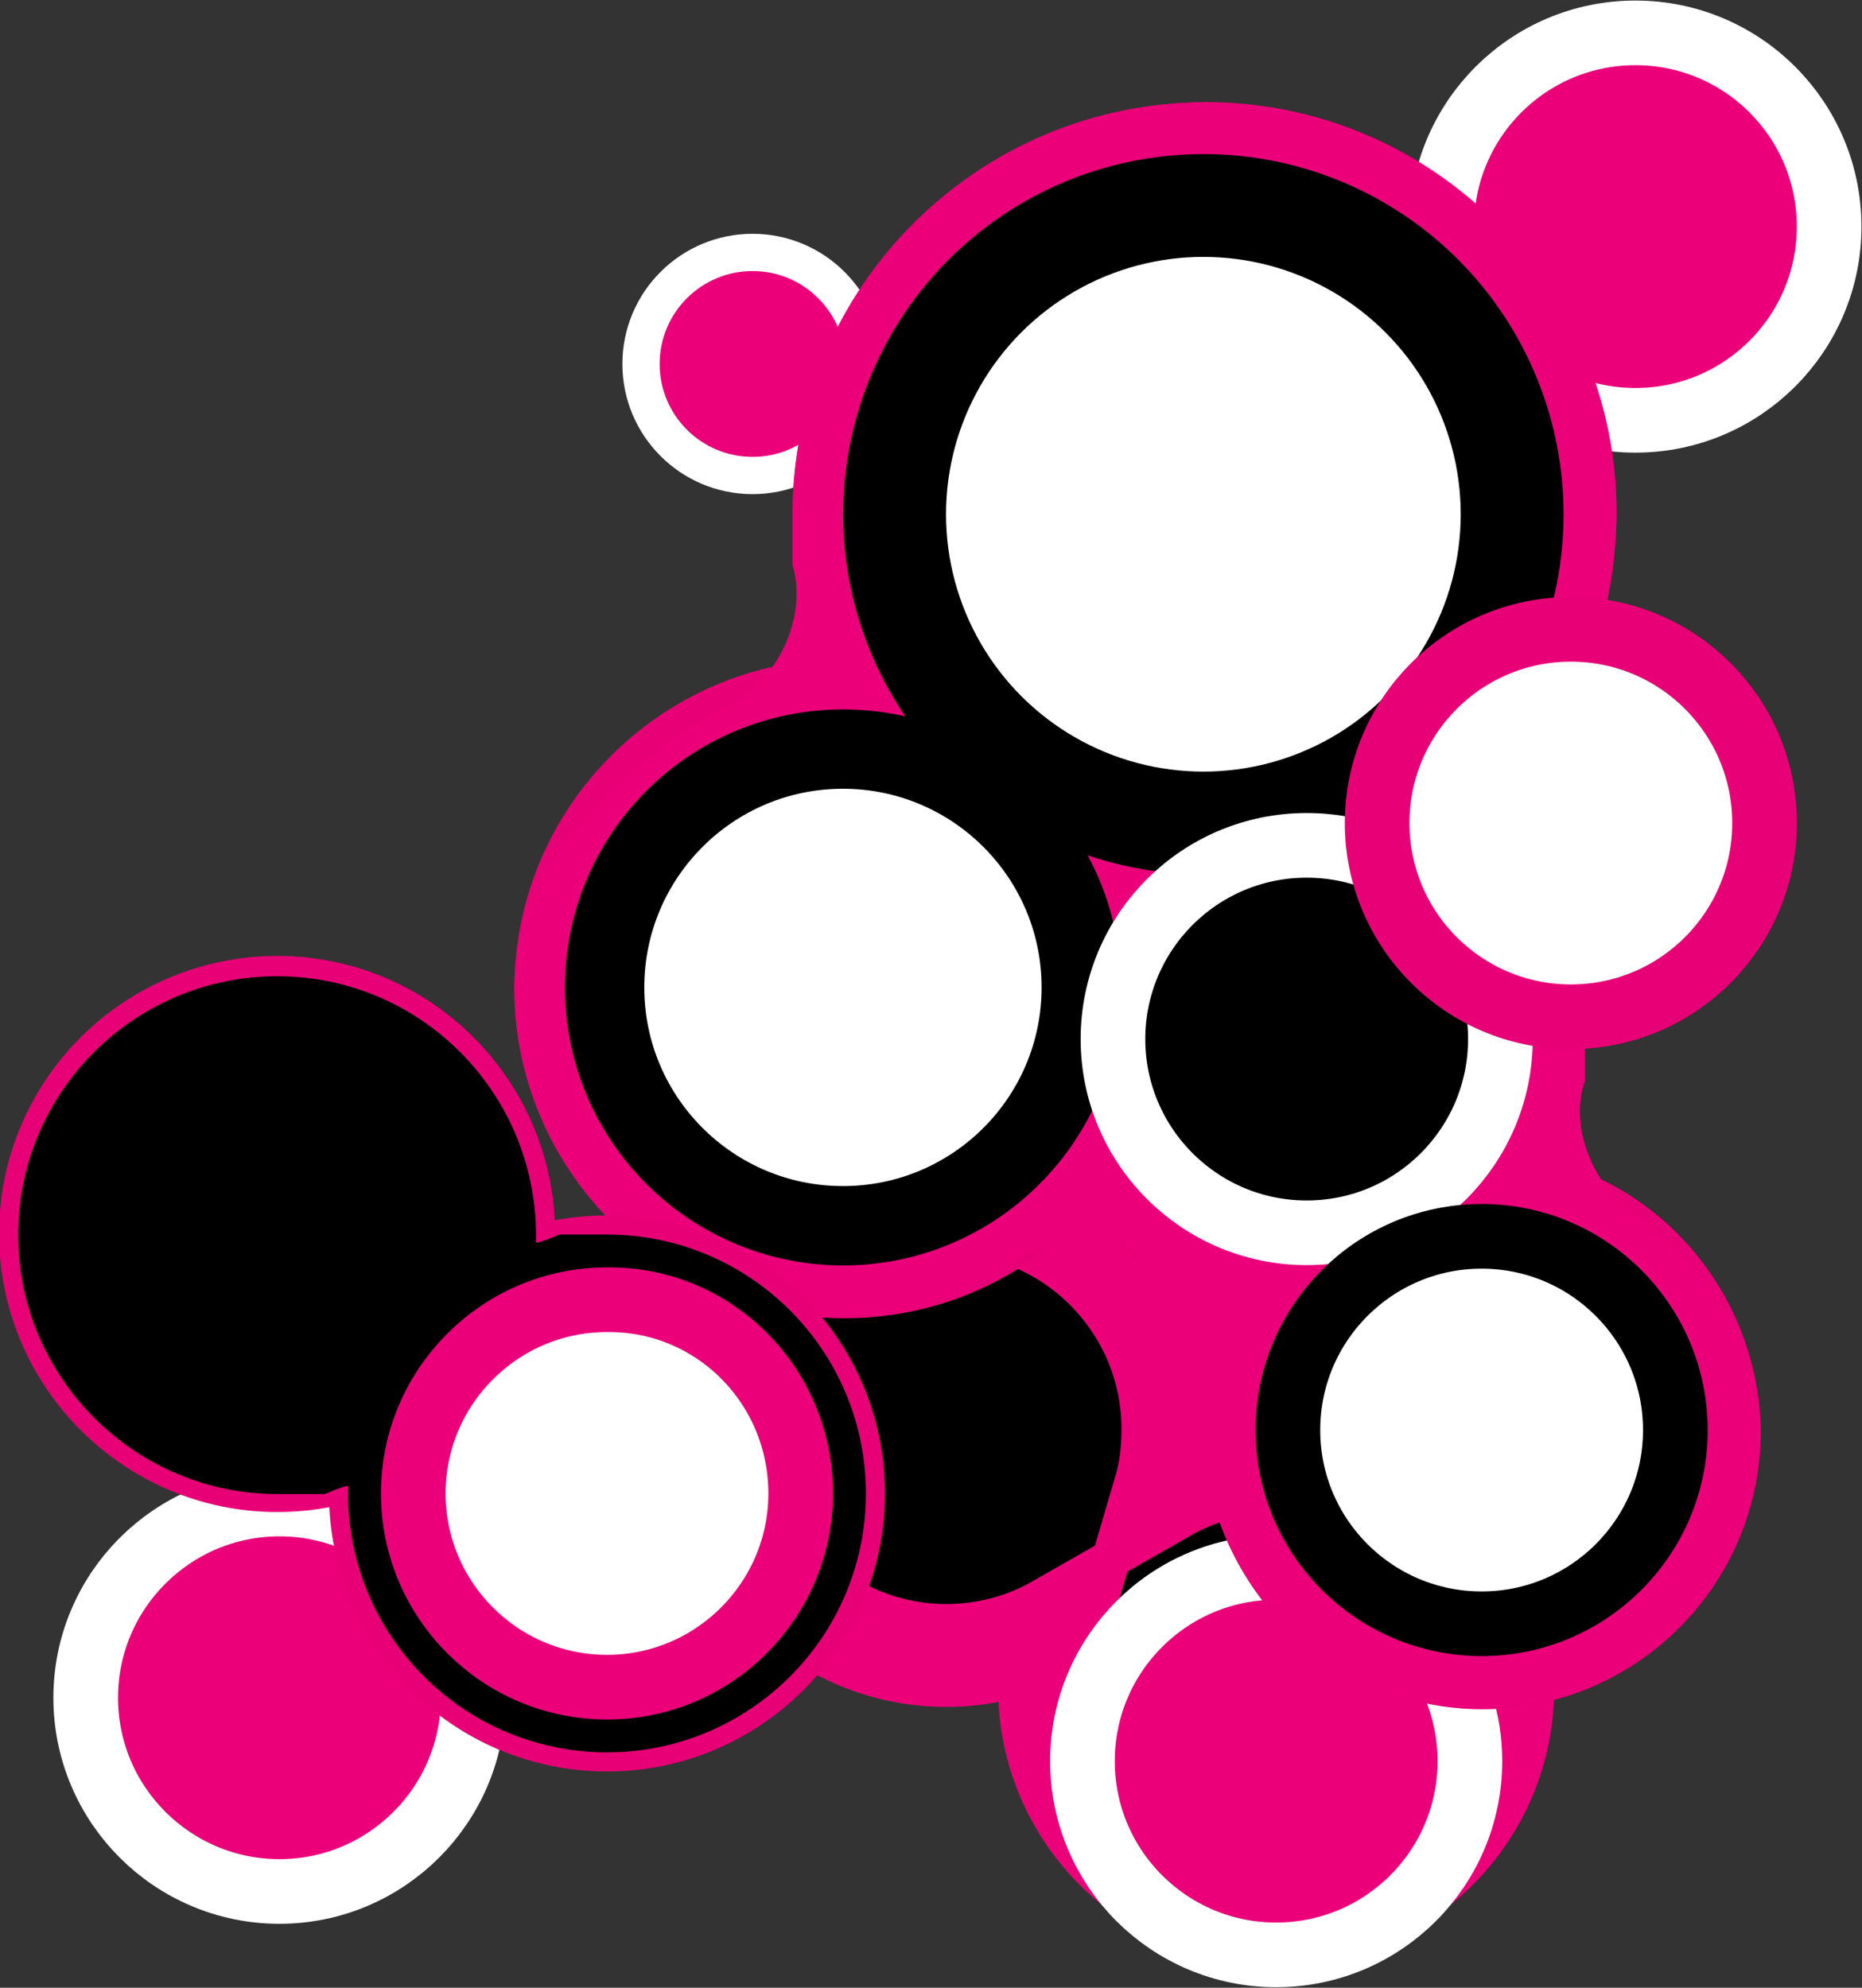
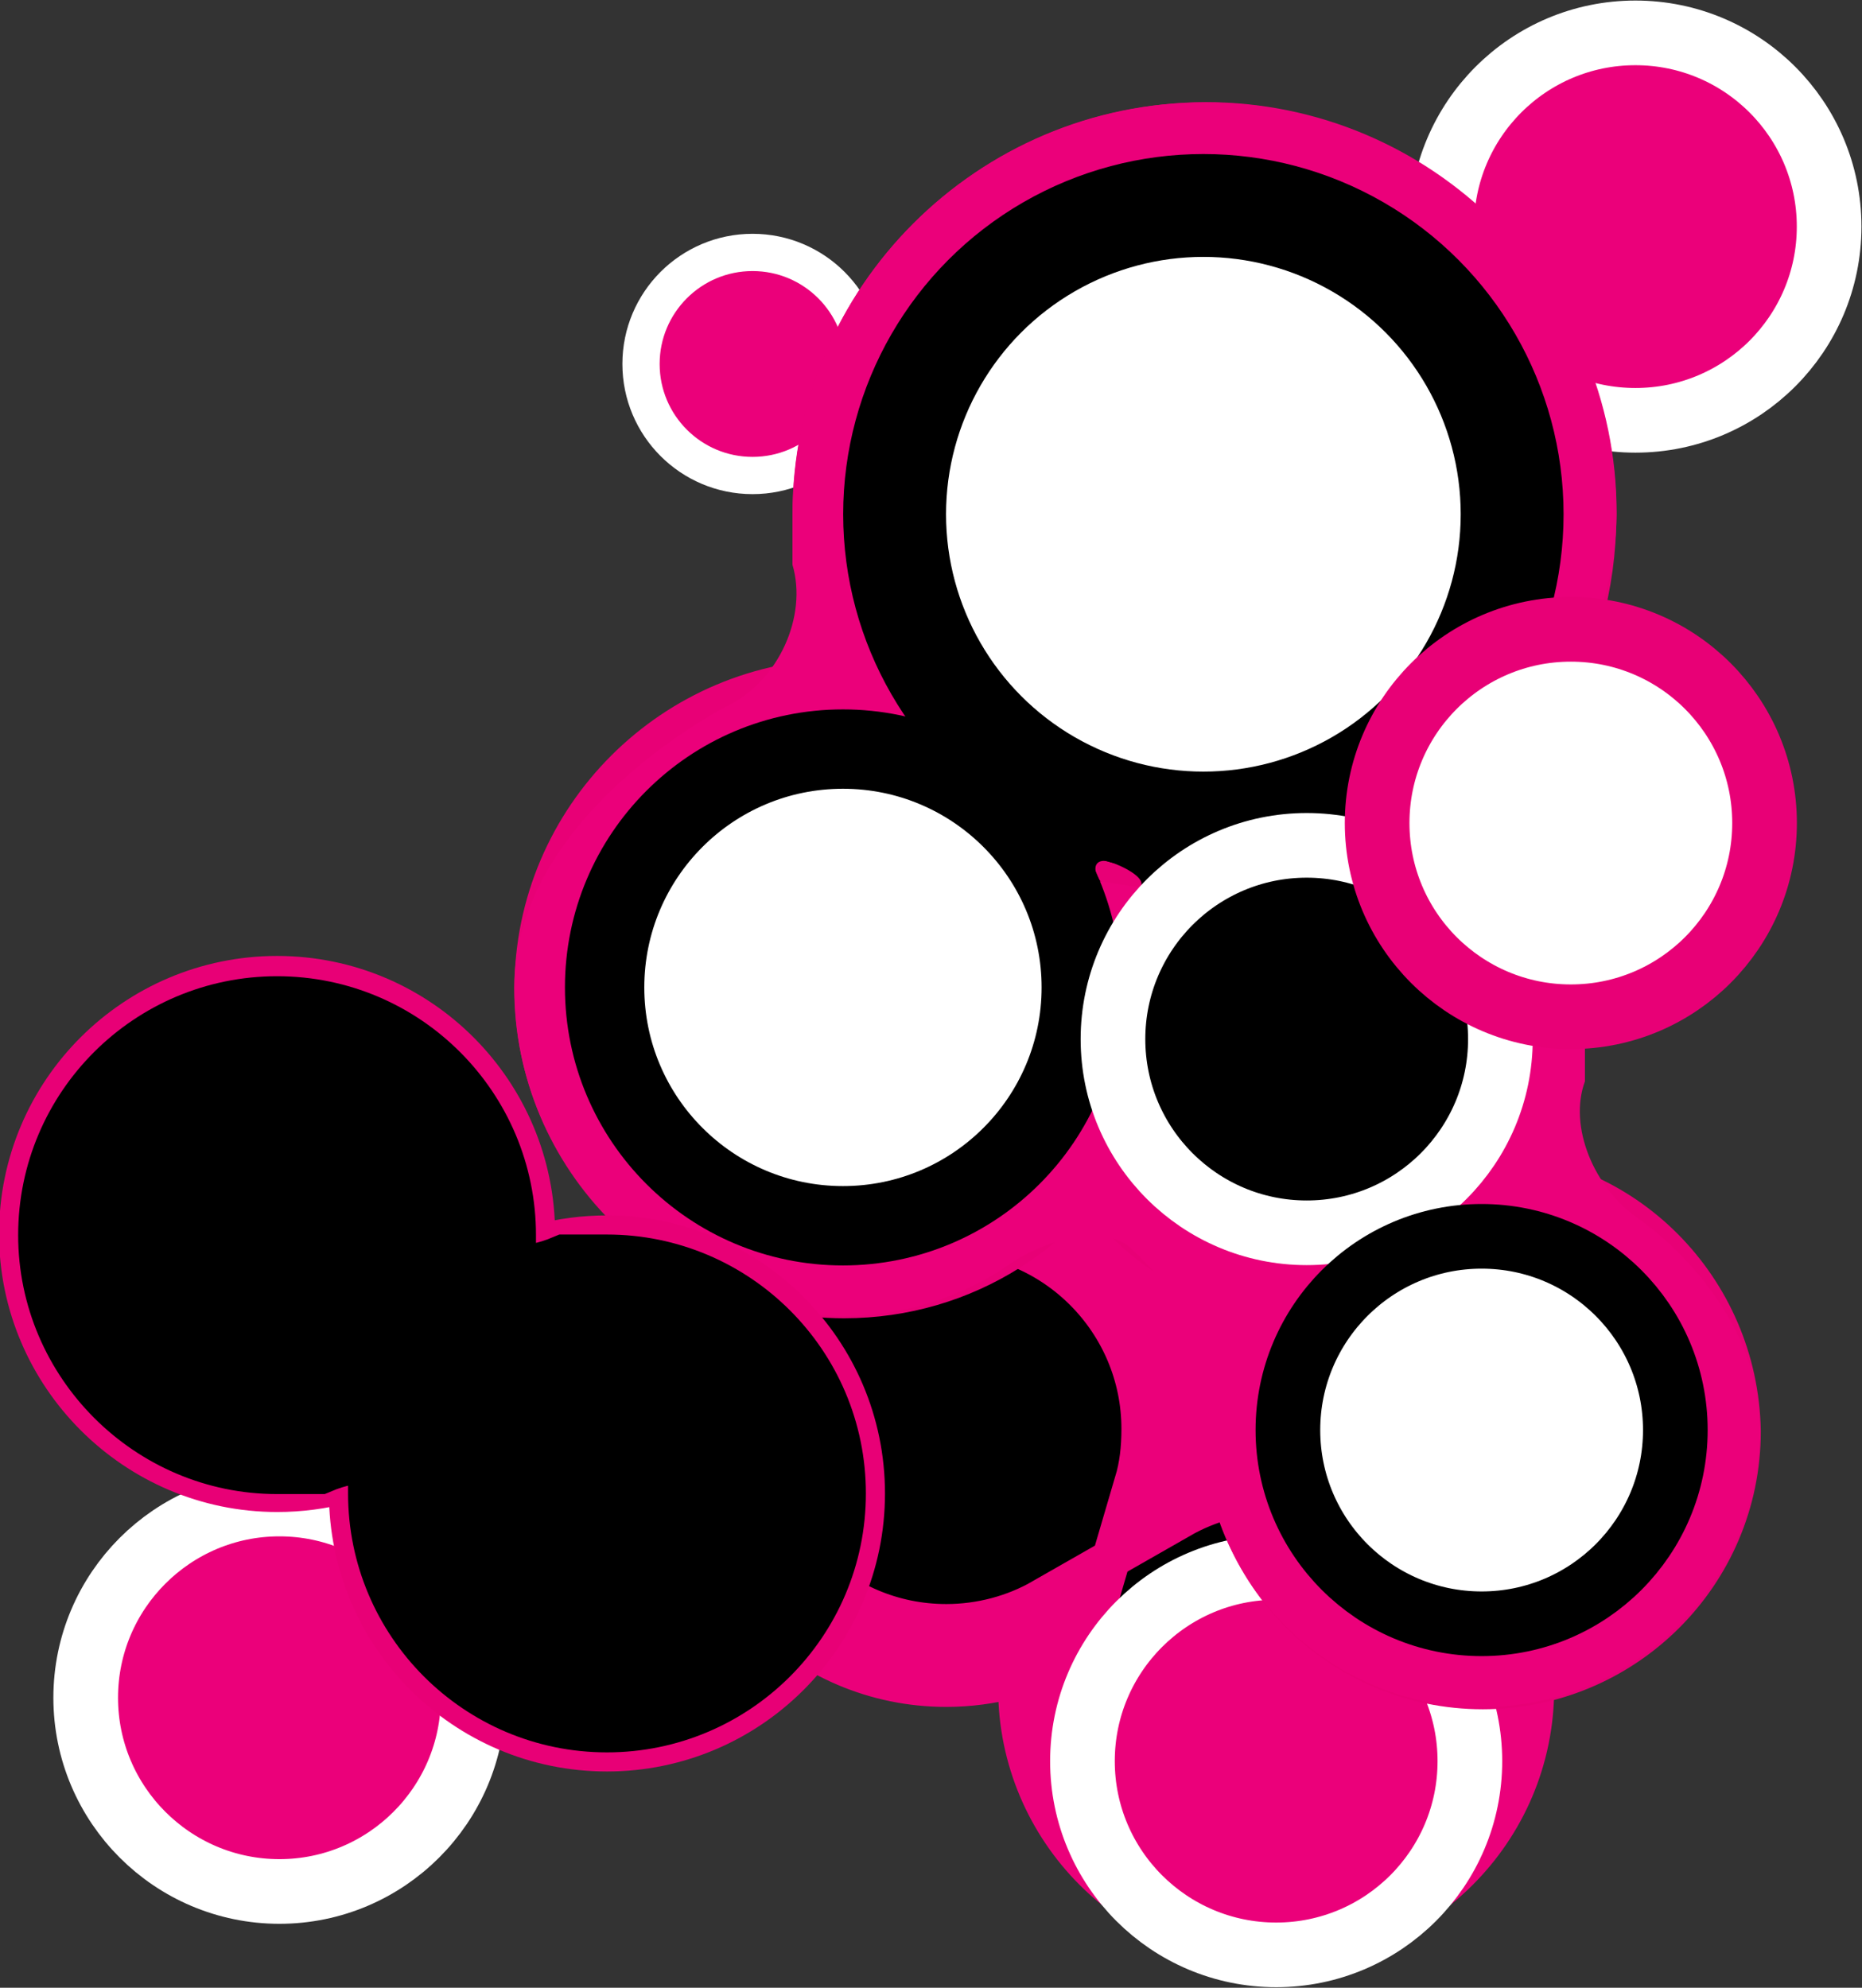
<svg xmlns="http://www.w3.org/2000/svg" version="1.1" id="Calque_1" x="0px" y="0px" viewBox="0 0 158.6 169.3" style="enable-background:new 0 0 158.6 169.3;" xml:space="preserve">
  <rect x="0" y="0" width="158.6" height="169.3" fill="#333333" stroke="none" />
  <style type="text/css">
	.st0{fill:#EB007A;stroke:#FFFFFF;stroke-width:5.507;stroke-linecap:round;}
	.st1{fill:#EB007A;stroke:#FFFFFF;stroke-width:3.173;stroke-linecap:round;}
	.st2{stroke:#EB007A;stroke-width:8.761;}
	.st3{stroke:#E80076;stroke-width:8.761;}
	.st4{fill:#EB007A;}
	.st5{fill:#FFFFFF;stroke:#000000;stroke-width:8.761;stroke-linecap:round;}
	.st6{fill:#FFFFFF;stroke:#000000;stroke-width:6.759;stroke-linecap:round;}
	.st7{stroke:#FFFFFF;stroke-width:5.507;stroke-linecap:round;}
	.st8{fill:#FFFFFF;stroke:#000000;stroke-width:5.507;stroke-linecap:round;}
	.st9{stroke:#000000;stroke-width:5.507;}
	.st10{fill:#1A1818;}
	.st11{fill:#FFFFFF;stroke:#EB007A;stroke-width:5.507;stroke-linecap:round;}
	.st12{fill:#FFFFFF;stroke:#E80076;stroke-width:5.507;stroke-linecap:round;}
</style>
  <ellipse class="st0" cx="139.3" cy="19.3" rx="16.5" ry="16.5" />
  <path class="st0" d="M40.3,144.6c0,9.1-7.4,16.5-16.5,16.5c-9.1,0-16.5-7.4-16.5-16.5c0-9.1,7.4-16.5,16.5-16.5  C32.9,128.1,40.3,135.5,40.3,144.6z" />
  <circle class="st1" cx="64.1" cy="31" r="9.5" />
  <path class="st2" d="M108.7,124.5c-3.5,0-6.7,0.9-9.5,2.5c0.5-1.7,0.7-3.4,0.7-5.3c0-10.6-8.6-19.3-19.3-19.3  c-10.6,0-19.3,8.6-19.3,19.3c0,10.6,8.6,19.3,19.3,19.3c3.4,0,6.7-0.9,9.5-2.5c-0.5,1.7-0.7,3.4-0.7,5.3c0,10.6,8.6,19.3,19.3,19.3  c10.6,0,19.3-8.6,19.3-19.3C128,133.1,119.3,124.5,108.7,124.5z" />
  <ellipse class="st0" cx="108.7" cy="150" rx="16.5" ry="16.5" />
  <path class="st3" d="M126.2,102.5c-0.6,0-1.2,0-1.8,0.1c3.8-3.5,6.2-8.5,6.2-14.1c0-8.3-5.3-15.4-12.7-18.1  c9.2-5.3,15.4-15.2,15.4-26.6c0-16.9-13.8-30.7-30.7-30.7c-16.9,0-30.7,13.8-30.7,30.7c0,6.4,2,12.3,5.3,17.3  c-1.7-0.4-3.5-0.6-5.3-0.6c-13,0-23.7,10.6-23.7,23.7c0,13,10.6,23.7,23.7,23.7c9.3,0,17.3-5.3,21.2-13.1  c2.6,7.6,9.8,13.1,18.3,13.1c0.6,0,1.2,0,1.8-0.1c-3.8,3.5-6.2,8.5-6.2,14.1c0,10.6,8.6,19.3,19.3,19.3c10.6,0,19.3-8.6,19.3-19.3  C145.4,111.2,136.8,102.5,126.2,102.5z M92.6,72.8c1.8,0.6,3.8,1.1,5.7,1.4c-1.4,1.2-2.6,2.7-3.6,4.3C94.3,76.5,93.6,74.6,92.6,72.8  z" />
  <path d="M126.2,102.5c-0.6,0-0.6,0-0.6,0c-0.6,0,1.1-3.1,3.9-7c0,0,1-1.4,1-7c0-8.3-5.8-12.8-5.8-12.8c-3.8-2.9-4.1-8.1-0.7-11.5  c0,0,9.1-9.1,9.1-20.4c0-16.9-13.8-30.7-30.7-30.7c-16.9,0-30.7,13.8-30.7,30.7c0,6.4,1.5,9.4,1.5,9.4c2.1,4.3,2.3,7.6,0.4,7.2  c0,0,0,0-1.8,0c-13,0-23.7,10.6-23.7,23.7c0,13,10.6,23.7,23.7,23.7c9.3,0,15.3-6.6,15.3-6.6c3.2-3.6,8.3-3.3,11.1,0.5  c0,0,4.5,6.1,13,6.1c0.6,0,0.6,0,0.6,0c0.6,0-1.1,3.1-3.9,7c0,0-1,1.4-1,7c0,10.6,8.6,19.3,19.3,19.3c10.6,0,19.3-8.6,19.3-19.3  C145.4,111.2,136.8,102.5,126.2,102.5z M93.5,74.7c-0.5-1,0-1.6,1-1.3c1,0.3,3.3,1.4,2.6,2.2C96.4,76.3,93.9,75.7,93.5,74.7z" />
  <path class="st4" d="M67.5,43.8c0,4.3,0,4.3,0,4.3c1.3,4.4-1.2,9.9-5.5,12c0,0-18.2,9.2-18.2,24c0,15.5,12.6,28,28,28  c8.1,0,13.7-4.1,13.7-4.1c3.9-2.8,8.8-3.6,10.8-1.7c2.1,1.9,7.6,7.9,6.2,11.7c0,0,0,0,0,3.7l0,0c0,13,10.6,23.7,23.7,23.7  c13,0,23.7-10.6,23.7-23.7c0-10.9-10.2-17.8-10.2-17.8c-4-2.7-6.1-8-4.7-11.8c0,0,0,0,0-3.7c0-7.4-3.6-11.8-3.6-11.8  c-3-3.7-3.2-10-0.3-13.9c0,0,6.6-9,6.6-19c0-19.3-15.7-35-35-35C83.2,8.8,67.5,24.5,67.5,43.8z M84,63.2c-1.7-2.5-4.9-8.2-7-12.5  c0,0-0.8-1.6-0.8-6.9c0-14.5,11.8-26.3,26.3-26.3c14.5,0,26.3,11.8,26.3,26.3c0,9.3-7,16.5-7,16.5c-3.4,3.4-8,7.3-10.2,8.6  c-2.2,1.3-2.1,3.1,0.4,4c2.4,0.9,7.5,4,11.3,7c0,0,3,2.3,3,8.6c0,4.2,0,4.2,0,4.2c-2.6,3.7-5.2,7.1-5.8,7.7  c-0.5,0.5-4.4,2.8-6.1,2.9c-1.7,0.1-5.8-0.8-9.1-1.9c-3.3-1.1-8.8-10.3-9.8-13.1c-0.9-2.7-2.7-2.9-4-0.3c-1.3,2.6-5,7.6-8.3,11.1  c0,0-4,4.3-11.3,4.3c-10.6,0-19.3-8.6-19.3-19.3s8.6-19.3,19.3-19.3c1.4,0,1.4,0,1.4,0c1.6,0.3,5.4,1.1,8.4,1.8  C84.7,67.3,85.7,65.8,84,63.2z M123.5,107c0.7,0,1.6-0.1,1.9-0.1c0.4,0,4.3,1.6,8.7,3.6c0,0,6.9,3.1,6.9,11.3  c0,8.2-6.7,14.9-14.9,14.9c-8.2,0-14.9-6.7-14.9-14.9c0-4.2,0-4.2,0-4.2c2.6-3.7,5.2-7.1,5.8-7.7C117.6,109.4,122.8,107.1,123.5,107  z" />
-   <path class="st4" d="M86.1,70c1.5,2.7,3,5.6,3.4,6.4c0.4,0.8,1.6,5.4,2.3,8.2c0.7,2.8,2.5,3.1,4,0.6c1.5-2.5,3.1-5,3.6-5.7  c0.5-0.6,3.5-3.6,5.4-5.3c1.9-1.7,1.4-3.4-1.2-3.8c-2.6-0.3-5.4-0.8-6.3-0.9c-0.9-0.2-5.6-1.7-8.6-2.7C85.8,65.9,84.6,67.3,86.1,70z  " />
+   <path class="st4" d="M86.1,70c1.5,2.7,3,5.6,3.4,6.4c0.4,0.8,1.6,5.4,2.3,8.2c0.7,2.8,2.5,3.1,4,0.6c1.5-2.5,3.1-5,3.6-5.7  c1.9-1.7,1.4-3.4-1.2-3.8c-2.6-0.3-5.4-0.8-6.3-0.9c-0.9-0.2-5.6-1.7-8.6-2.7C85.8,65.9,84.6,67.3,86.1,70z  " />
  <circle class="st5" cx="102.5" cy="43.8" r="26.3" />
  <circle class="st6" cx="71.8" cy="84.1" r="20.3" />
  <circle class="st7" cx="111.3" cy="88.5" r="16.5" />
  <circle class="st8" cx="126.2" cy="121.8" r="16.5" />
  <path class="st3" d="M51.7,107.9c-3.5,0-6.7,0.9-9.5,2.5c0.5-1.7,0.7-3.4,0.7-5.3c0-10.6-8.6-19.3-19.3-19.3  c-10.6,0-19.3,8.6-19.3,19.3c0,10.6,8.7,19.3,19.3,19.3c3.5,0,6.7-0.9,9.5-2.5c-0.5,1.7-0.7,3.4-0.7,5.3c0,10.6,8.6,19.3,19.3,19.3  c10.6,0,19.3-8.6,19.3-19.3C71,116.5,62.3,107.9,51.7,107.9z" />
  <path class="st9" d="M51.7,107.9c-3.5,0-3.5,0-3.5,0c-3.3,1.4-5.7,1-5.3-0.9c0,0,0,0,0-1.8c0-10.6-8.6-19.3-19.3-19.3  c-10.6,0-19.3,8.6-19.3,19.3c0,10.6,8.7,19.3,19.3,19.3c3.5,0,3.5,0,3.5,0c3.3-1.4,5.7-1,5.3,0.9c0,0,0,0,0,1.8  c0,10.6,8.6,19.3,19.3,19.3c10.6,0,19.3-8.6,19.3-19.3C71,116.5,62.3,107.9,51.7,107.9z" />
-   <path class="st10" d="M43,115c0.7-0.4,3.5-1.6,6.1-2.7c0,0,0,0,2.6,0c8.2,0,14.9,6.7,14.9,14.9c0,8.2-6.7,14.9-14.9,14.9  c-8.2,0-14.9-6.7-14.9-14.9c0-1.4,0-1.4,0-1.4c0.3-1.5,0.8-3.4,1-4.2C38,120.8,42.3,115.4,43,115z" />
-   <path class="st11" d="M68.2,127.2c0,9.1-7.4,16.5-16.5,16.5c-9.1,0-16.5-7.4-16.5-16.5c0-9.1,7.4-16.5,16.5-16.5  C60.8,110.6,68.2,118,68.2,127.2z" />
  <circle class="st12" cx="133.8" cy="70.1" r="16.5" />
</svg>